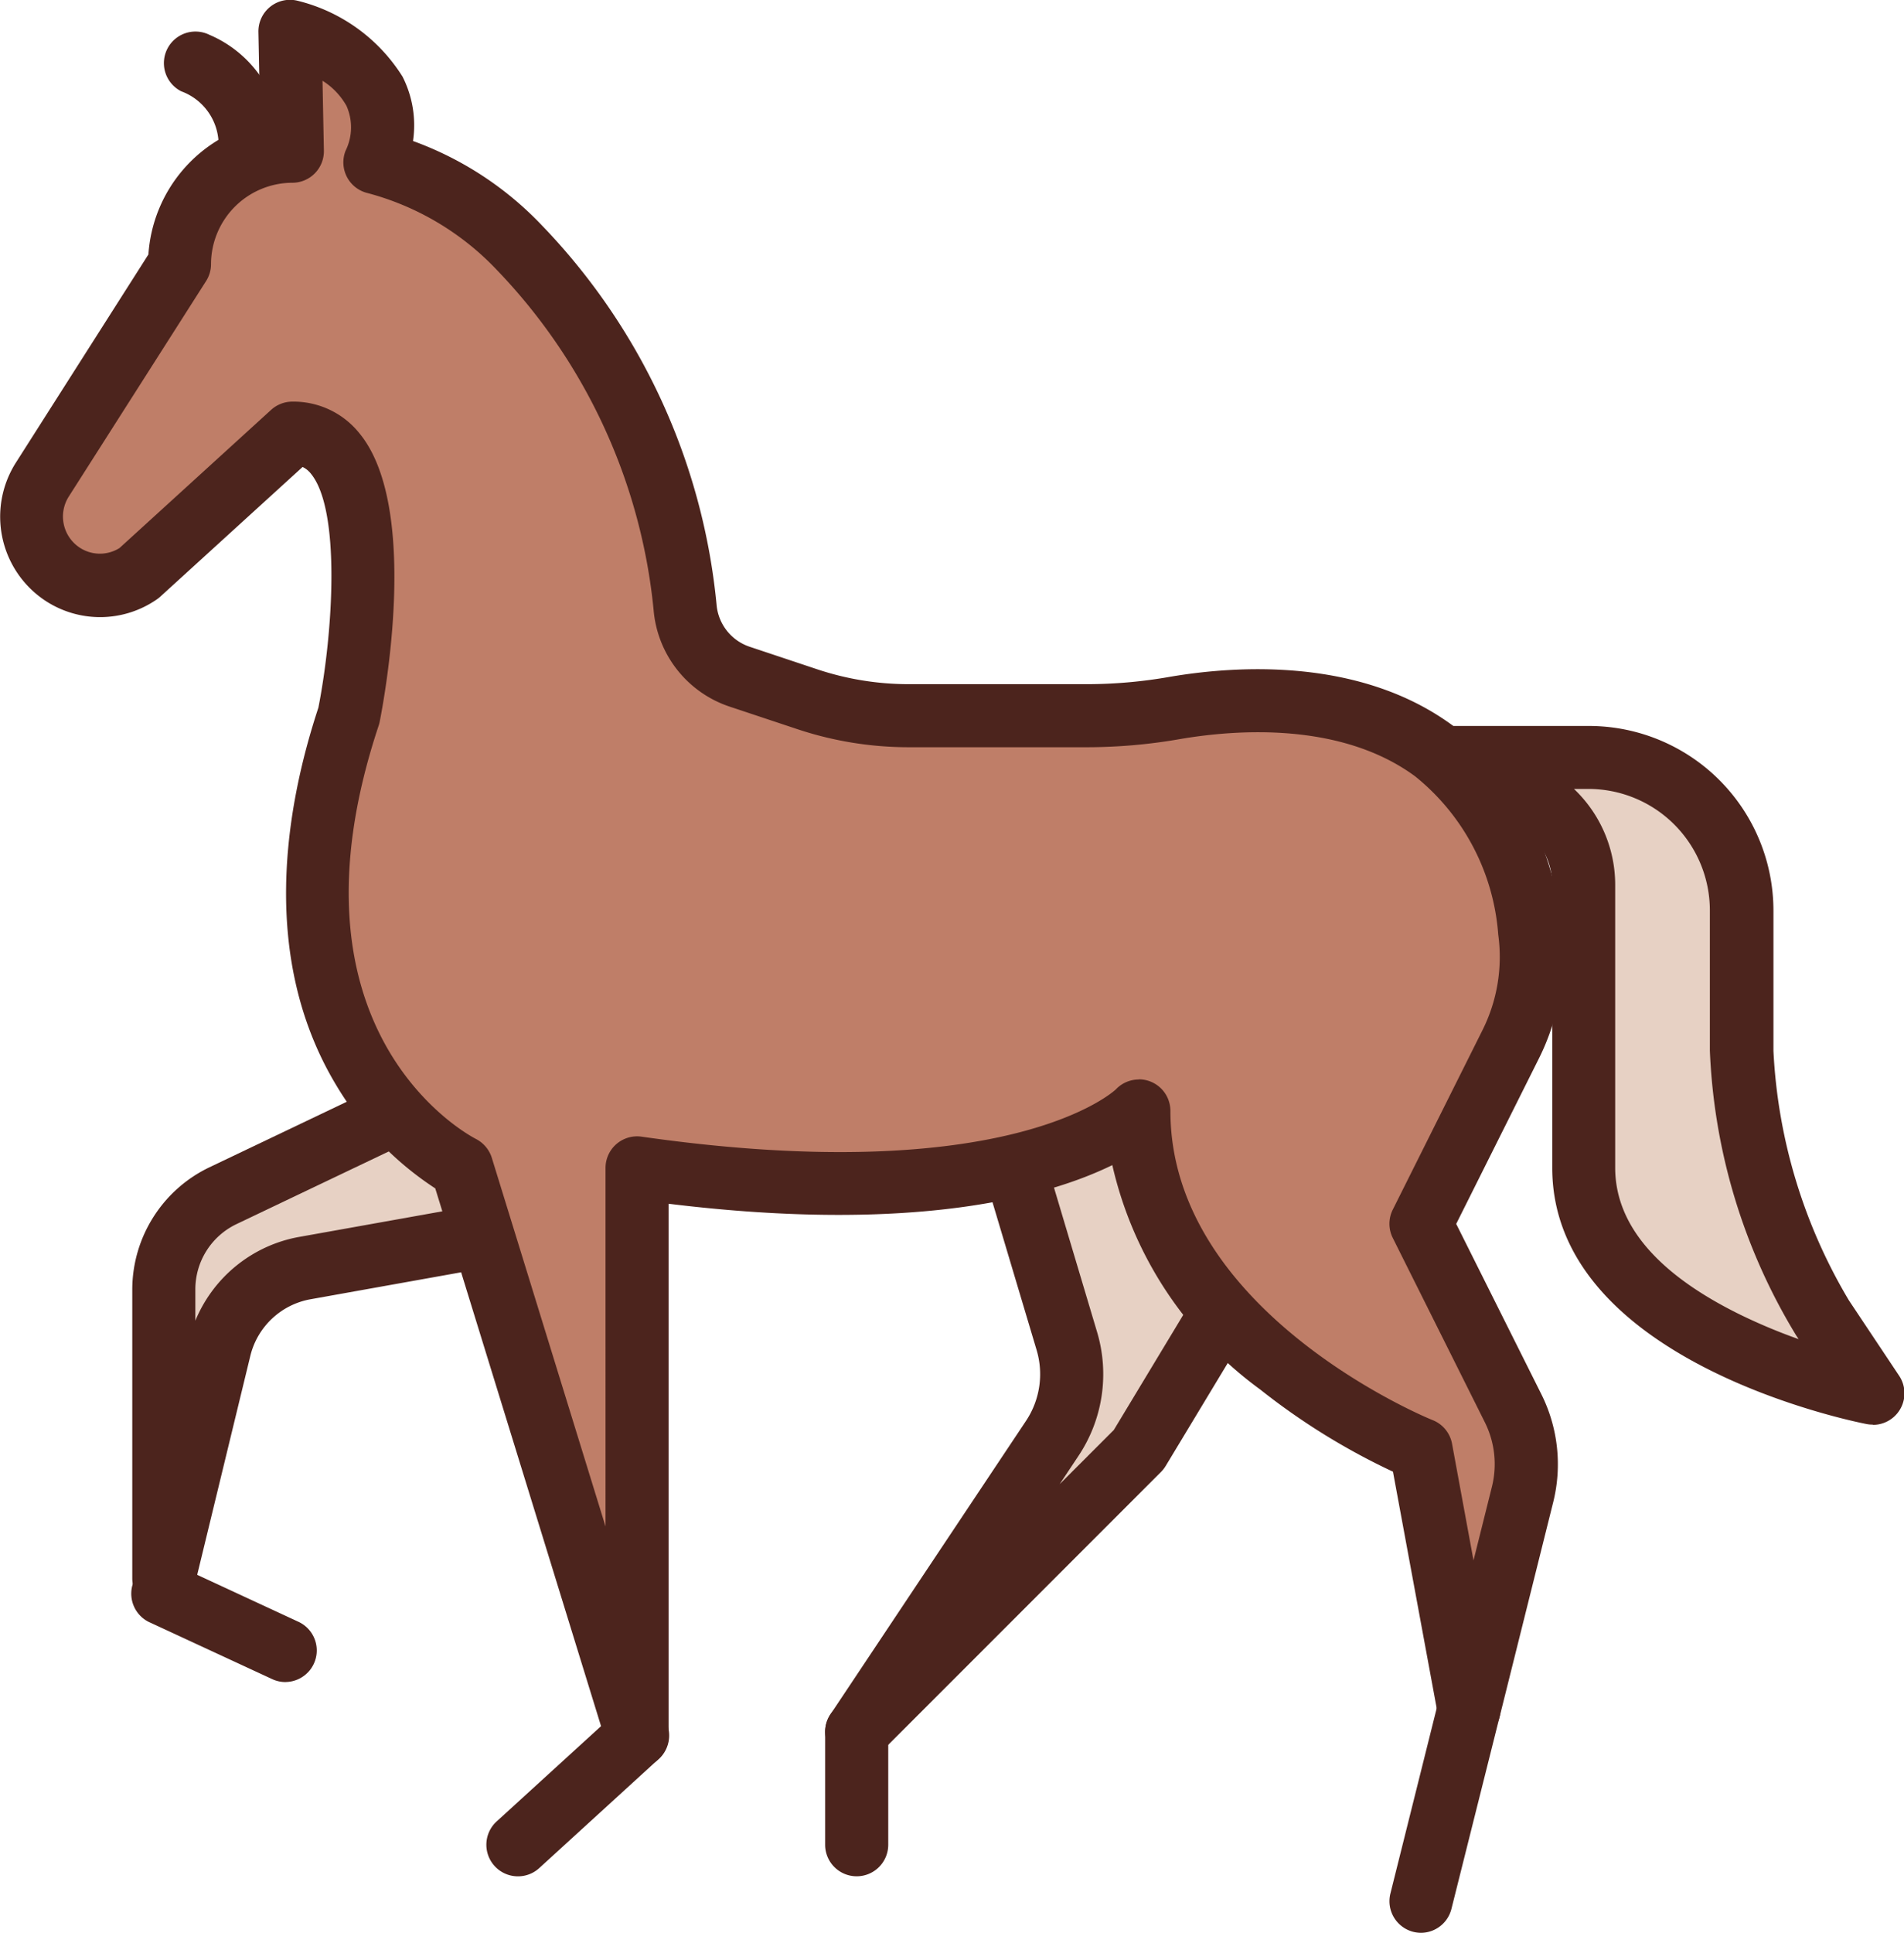
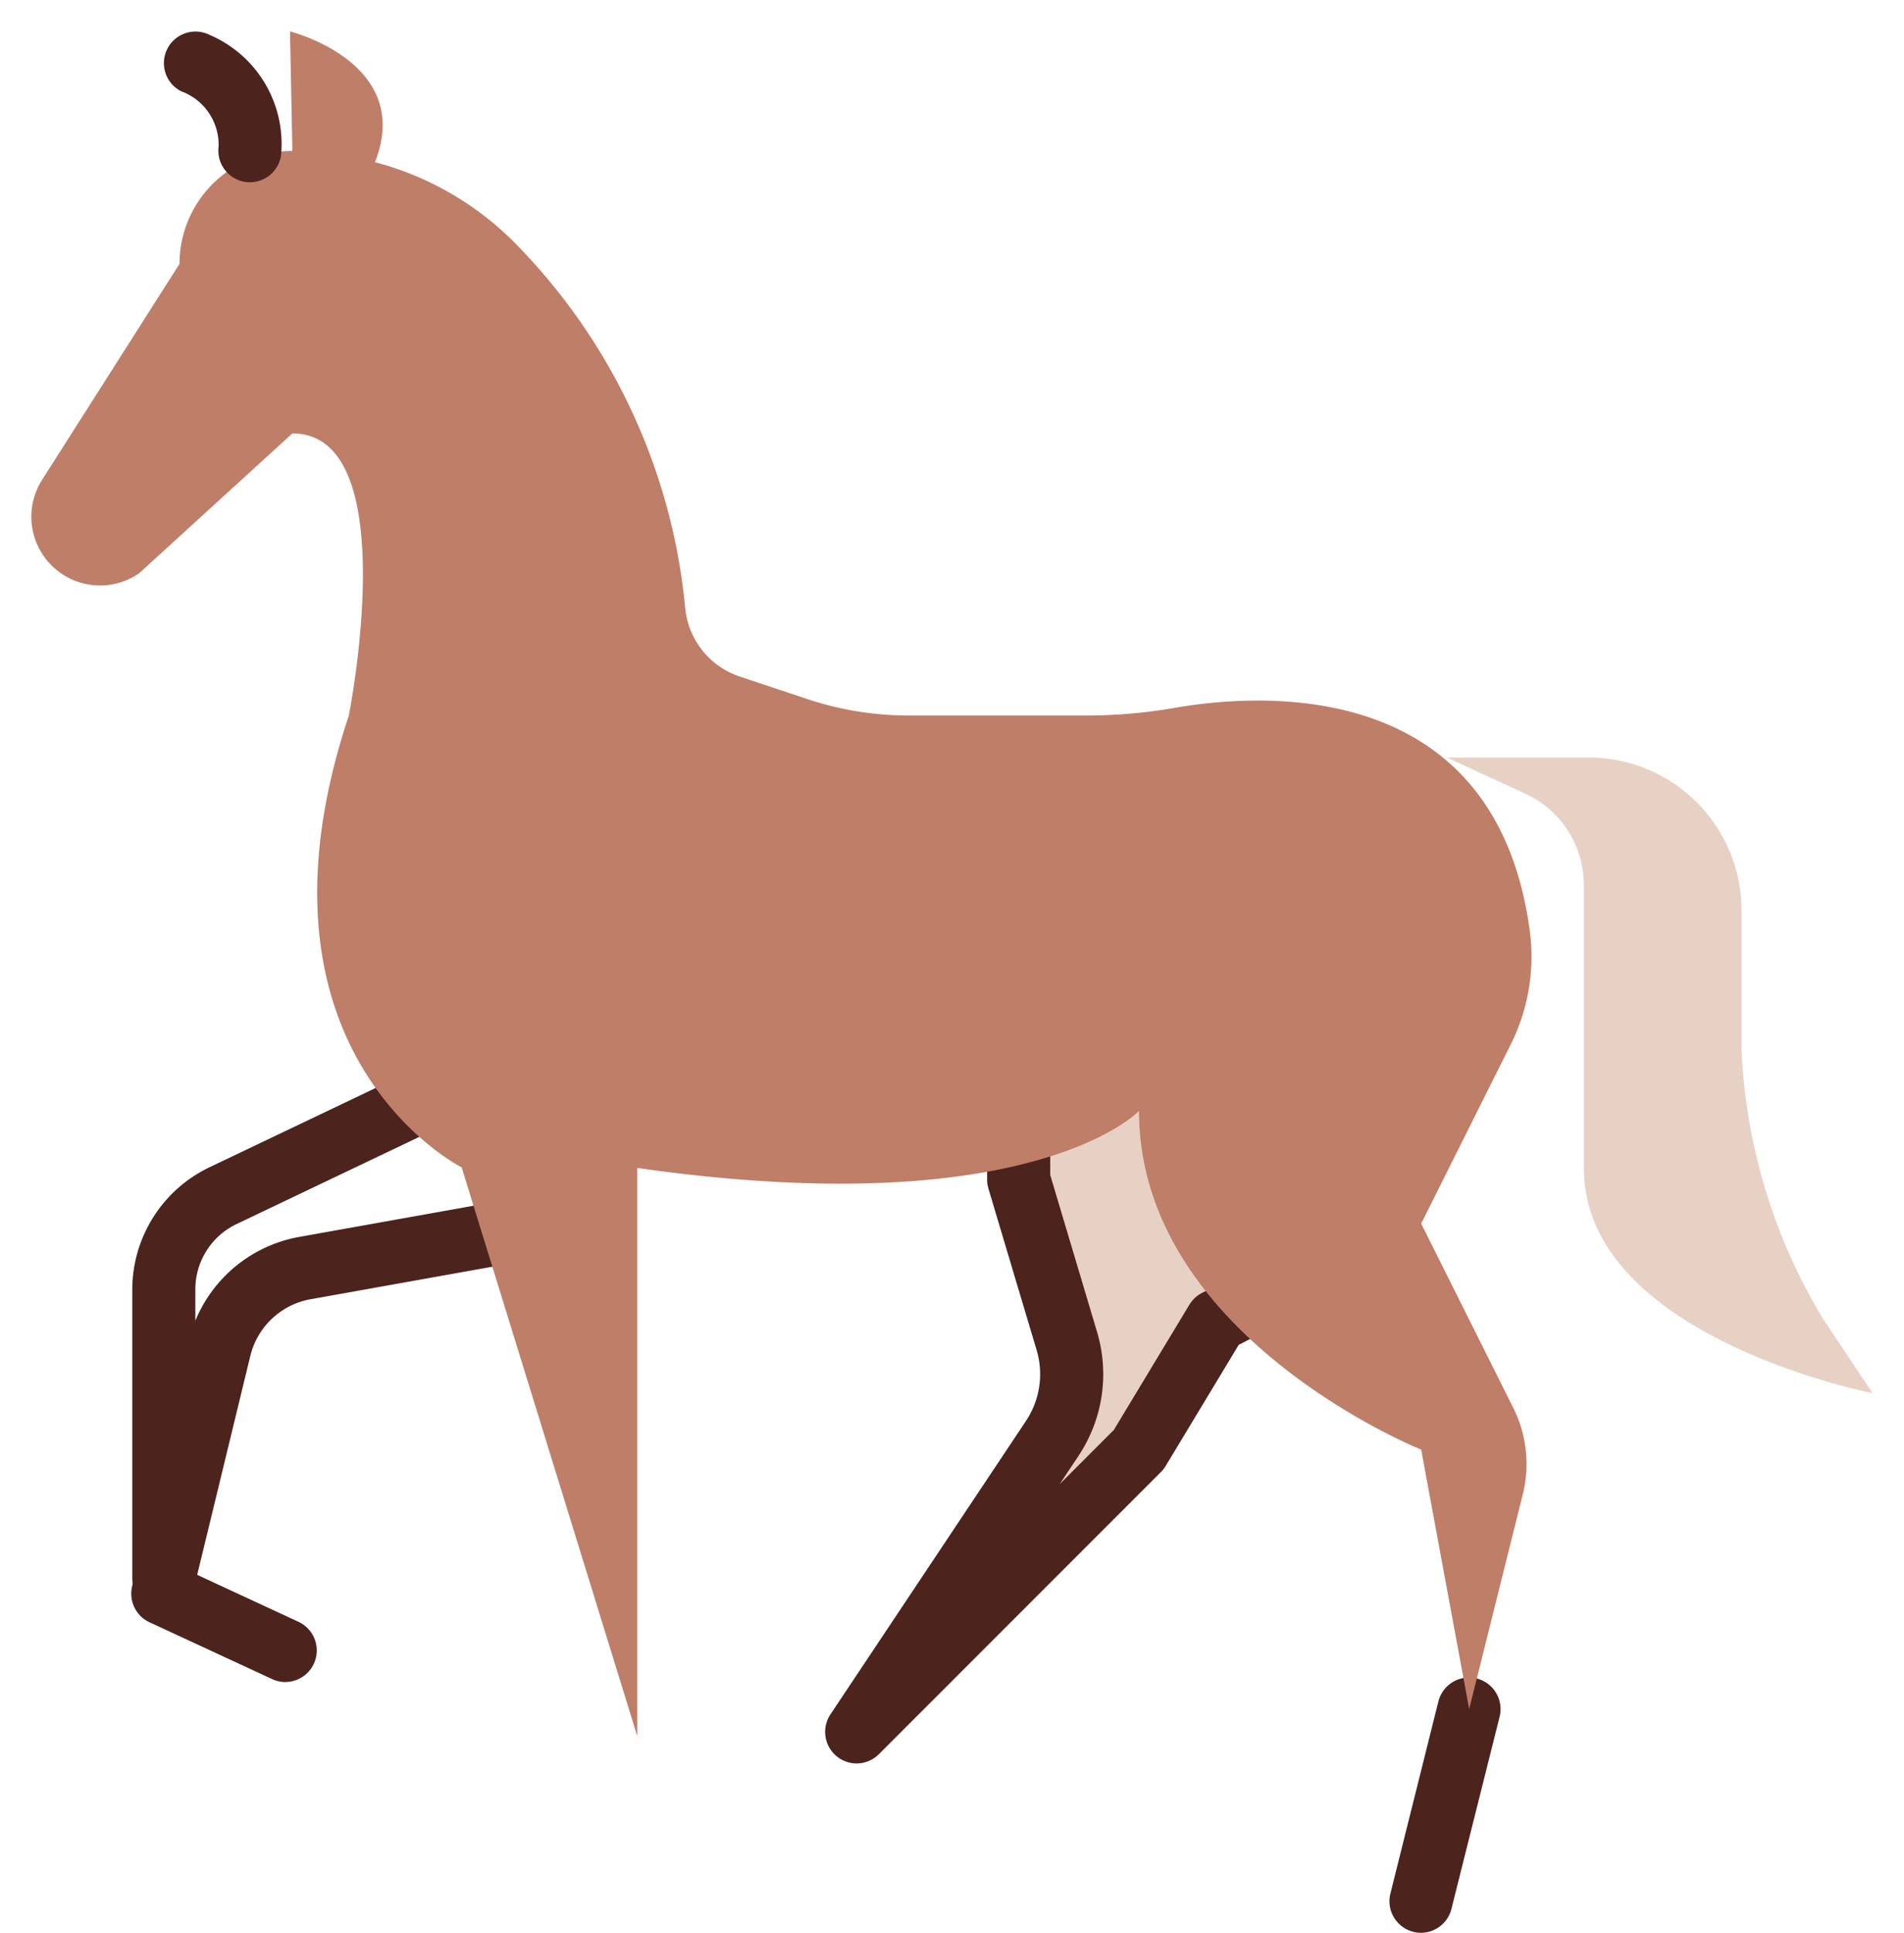
<svg xmlns="http://www.w3.org/2000/svg" id="_04-race" data-name="04-race" width="44.348" height="45" viewBox="0 0 44.348 45">
  <g id="Groupe_4959" data-name="Groupe 4959" transform="translate(19.219 23.517)">
    <path id="Tracé_3339" data-name="Tracé 3339" d="M146.3,166.039l-1.808,2.994-6.572,6.572,4.553-6.83a2.7,2.7,0,0,0,.341-2.273l-1.121-3.754v-3.214h5.81v5.879Z" transform="translate(-137.181 -158.8)" fill="#e7d1c4" />
    <path id="Tracé_3340" data-name="Tracé 3340" d="M134.651,173.075a.735.735,0,0,1-.611-1.143l4.553-6.83a1.962,1.962,0,0,0,.248-1.655l-1.121-3.754a.735.735,0,0,1-.031-.21V156.27a.735.735,0,0,1,.735-.735h5.81a.735.735,0,0,1,.735.735v5.879a.735.735,0,0,1-.4.652l-1.02.529-1.7,2.817a.734.734,0,0,1-.109.14l-6.572,6.572A.733.733,0,0,1,134.651,173.075Zm4.508-13.7,1.09,3.651a3.428,3.428,0,0,1-.434,2.891l-.436.655,1.261-1.261,1.761-2.918a.734.734,0,0,1,.291-.272l.807-.419v-4.7h-4.34v2.371Zm2.064,6.392h0Z" transform="translate(-133.916 -155.535)" fill="#4c241d" />
  </g>
  <g id="Groupe_4960" data-name="Groupe 4960" transform="translate(3.081 24.252)">
-     <path id="Tracé_3341" data-name="Tracé 3341" d="M57.426,163.536l-5.977,2.851a2.41,2.41,0,0,0-1.372,2.175v6.732l1.3-5.355a2.5,2.5,0,0,1,1.988-1.871l4.8-.859Z" transform="translate(-49.342 -162.801)" fill="#e7d1c4" />
    <path id="Tracé_3342" data-name="Tracé 3342" d="M46.813,172.763a.744.744,0,0,1-.088-.005.735.735,0,0,1-.648-.73V165.3a3.16,3.16,0,0,1,1.791-2.838l5.977-2.851a.735.735,0,0,1,1.037.519l.735,3.675a.735.735,0,0,1-.591.868l-4.8.859a1.763,1.763,0,0,0-1.4,1.32l-1.3,5.355A.735.735,0,0,1,46.813,172.763Zm6.813-11.424L48.5,163.784a1.683,1.683,0,0,0-.954,1.512v.735a3.234,3.234,0,0,1,2.42-1.951l4.061-.726Z" transform="translate(-46.077 -159.534)" fill="#4c241d" />
  </g>
  <path id="Tracé_3343" data-name="Tracé 3343" d="M206.191,246.057a.736.736,0,0,1-.713-.913l1.118-4.474a.735.735,0,0,1,1.426.357L206.9,245.5A.735.735,0,0,1,206.191,246.057Z" transform="translate(-173.093 -201.057)" fill="#4c241d" />
  <g id="Groupe_4961" data-name="Groupe 4961" transform="translate(0 0)">
    <path id="Tracé_3344" data-name="Tracé 3344" d="M39.367,40.89c2.629,0,1.314,6.572,1.314,6.572-2.629,7.886,2.629,10.515,2.629,10.515L47.4,71.219V57.991c9.2,1.314,11.687-1.328,11.687-1.328,0,5.258,6.572,7.886,6.572,7.886l1.118,6.041,1.249-5a2.913,2.913,0,0,0-.22-2.009l-2.147-4.294,2.088-4.176a4.565,4.565,0,0,0,.44-2.655c-.8-5.851-6.146-5.539-8.25-5.18a12.037,12.037,0,0,1-2.02.182H53.726a7.488,7.488,0,0,1-2.368-.384l-1.577-.526a1.869,1.869,0,0,1-1.266-1.614,13.975,13.975,0,0,0-3.855-8.365,7.134,7.134,0,0,0-3.369-1.994c.915-2.319-1.979-3.045-1.979-3.045l.055,2.784a2.629,2.629,0,0,0-2.629,2.629l-3.2,5.027A1.6,1.6,0,0,0,35.8,44.144Z" transform="translate(-32.557 -30.799)" fill="#bf7e68" />
-     <path id="Tracé_3345" data-name="Tracé 3345" d="M44.148,68.691a.735.735,0,0,1-.7-.518l-4-12.969a7.374,7.374,0,0,1-2.312-2.411c-1.762-2.937-1.2-6.387-.41-8.781.347-1.771.52-4.6-.173-5.446a.542.542,0,0,0-.195-.158l-3.312,3.017a.739.739,0,0,1-.076.061,2.32,2.32,0,0,1-2.622.024,2.345,2.345,0,0,1-.674-3.193l3.093-4.857A3.371,3.371,0,0,1,35.371,30.4l-.042-2.119a.735.735,0,0,1,.914-.727,4.015,4.015,0,0,1,2.442,1.765,2.5,2.5,0,0,1,.245,1.5,7.81,7.81,0,0,1,3.018,1.981A14.761,14.761,0,0,1,46,41.611a1.134,1.134,0,0,0,.766.981l1.577.526a6.742,6.742,0,0,0,2.135.347h4.186a11.2,11.2,0,0,0,1.9-.172c1.526-.26,4.41-.459,6.576,1.13A6.628,6.628,0,0,1,65.663,49.1a5.271,5.271,0,0,1-.511,3.084l-1.924,3.847,1.983,3.965a3.649,3.649,0,0,1,.276,2.516l-1.249,5a.735.735,0,0,1-1.435-.044L61.755,61.8a15.65,15.65,0,0,1-3.093-1.914,8.918,8.918,0,0,1-3.444-5.224c-1.482.725-4.577,1.606-10.335.9V67.956a.735.735,0,0,1-.625.727A.713.713,0,0,1,44.148,68.691ZM55.836,52.665a.735.735,0,0,1,.735.735c0,4.706,6.049,7.18,6.11,7.2a.735.735,0,0,1,.45.549l.5,2.717.429-1.716a2.179,2.179,0,0,0-.165-1.5L61.75,56.357a.735.735,0,0,1,0-.657l2.088-4.176a3.806,3.806,0,0,0,.369-2.227,5.223,5.223,0,0,0-1.939-3.689c-1.729-1.269-4.163-1.087-5.46-.867a12.659,12.659,0,0,1-2.144.192H50.478a8.206,8.206,0,0,1-2.6-.422L46.3,43.986a2.6,2.6,0,0,1-1.766-2.247,13.3,13.3,0,0,0-3.659-7.926,6.406,6.406,0,0,0-3.023-1.787.735.735,0,0,1-.493-.98A1.233,1.233,0,0,0,37.38,30a1.644,1.644,0,0,0-.558-.584l.032,1.626a.735.735,0,0,1-.735.749,1.9,1.9,0,0,0-1.894,1.894.734.734,0,0,1-.115.395L30.91,39.1a.867.867,0,0,0,.249,1.181.857.857,0,0,0,.935.014l3.53-3.216a.735.735,0,0,1,.495-.192,1.966,1.966,0,0,1,1.566.741c1.415,1.726.57,6.2.469,6.71a.76.76,0,0,1-.023.088c-2.382,7.145,2.073,9.529,2.264,9.627a.745.745,0,0,1,.37.439l2.649,8.584V54.728A.735.735,0,0,1,44.253,54c8.582,1.226,11.025-1.08,11.047-1.1a.734.734,0,0,1,.535-.231ZM32.548,40.881h0Z" transform="translate(-29.31 -27.536)" fill="#4c241d" />
  </g>
  <g id="Groupe_4962" data-name="Groupe 4962" transform="translate(3.081 36.378)">
-     <path id="Tracé_3346" data-name="Tracé 3346" d="M91.727,247.535a.735.735,0,0,1-.5-1.278L94,243.727a.735.735,0,1,1,.991,1.085l-2.772,2.531A.731.731,0,0,1,91.727,247.535Z" transform="translate(-82.74 -240.228)" fill="#4c241d" />
    <path id="Tracé_3347" data-name="Tracé 3347" d="M49.646,228.323a.733.733,0,0,1-.309-.068L46.5,226.941a.735.735,0,1,1,.618-1.333l2.834,1.314a.735.735,0,0,1-.31,1.4Z" transform="translate(-46.077 -225.539)" fill="#4c241d" />
-     <path id="Tracé_3348" data-name="Tracé 3348" d="M134.651,247.1a.735.735,0,0,1-.735-.735v-2.629a.735.735,0,0,1,1.47,0v2.629A.735.735,0,0,1,134.651,247.1Z" transform="translate(-117.778 -239.794)" fill="#4c241d" />
  </g>
  <g id="Groupe_4963" data-name="Groupe 4963" transform="translate(32.968 16.902)">
    <path id="Tracé_3349" data-name="Tracé 3349" d="M212.751,123.536h3.3a3.561,3.561,0,0,1,3.561,3.561v3.263a13.215,13.215,0,0,0,1.884,6.221l1.168,1.752s-6.726-1.3-6.726-5.244V126.5a2.334,2.334,0,0,0-1.356-2.119Z" transform="translate(-212.016 -122.801)" fill="#e7d1c4" />
-     <path id="Tracé_3350" data-name="Tracé 3350" d="M219.4,135.8a.735.735,0,0,1-.14-.013c-.3-.058-7.322-1.468-7.322-5.966v-6.591a1.6,1.6,0,0,0-.929-1.452l-1.827-.844a.735.735,0,0,1,.308-1.4h3.3a4.3,4.3,0,0,1,4.3,4.3v3.263a12.523,12.523,0,0,0,1.76,5.814l1.168,1.752a.735.735,0,0,1-.611,1.143ZM212.444,121a3.079,3.079,0,0,1,.96,2.228v6.591c0,1.324.984,2.478,2.926,3.428a12.985,12.985,0,0,0,1.347.563l-.061-.092a13.818,13.818,0,0,1-2.007-6.629V123.83A2.829,2.829,0,0,0,212.783,121h-.339Z" transform="translate(-208.751 -119.534)" fill="#4c241d" />
  </g>
  <path id="Tracé_3351" data-name="Tracé 3351" d="M52.083,35.043a.736.736,0,0,1-.729-.835,1.327,1.327,0,0,0-.87-1.282.735.735,0,0,1,.657-1.315,2.762,2.762,0,0,1,1.667,2.808A.735.735,0,0,1,52.083,35.043Z" transform="translate(-46.262 -30.8)" fill="#4c241d" />
</svg>